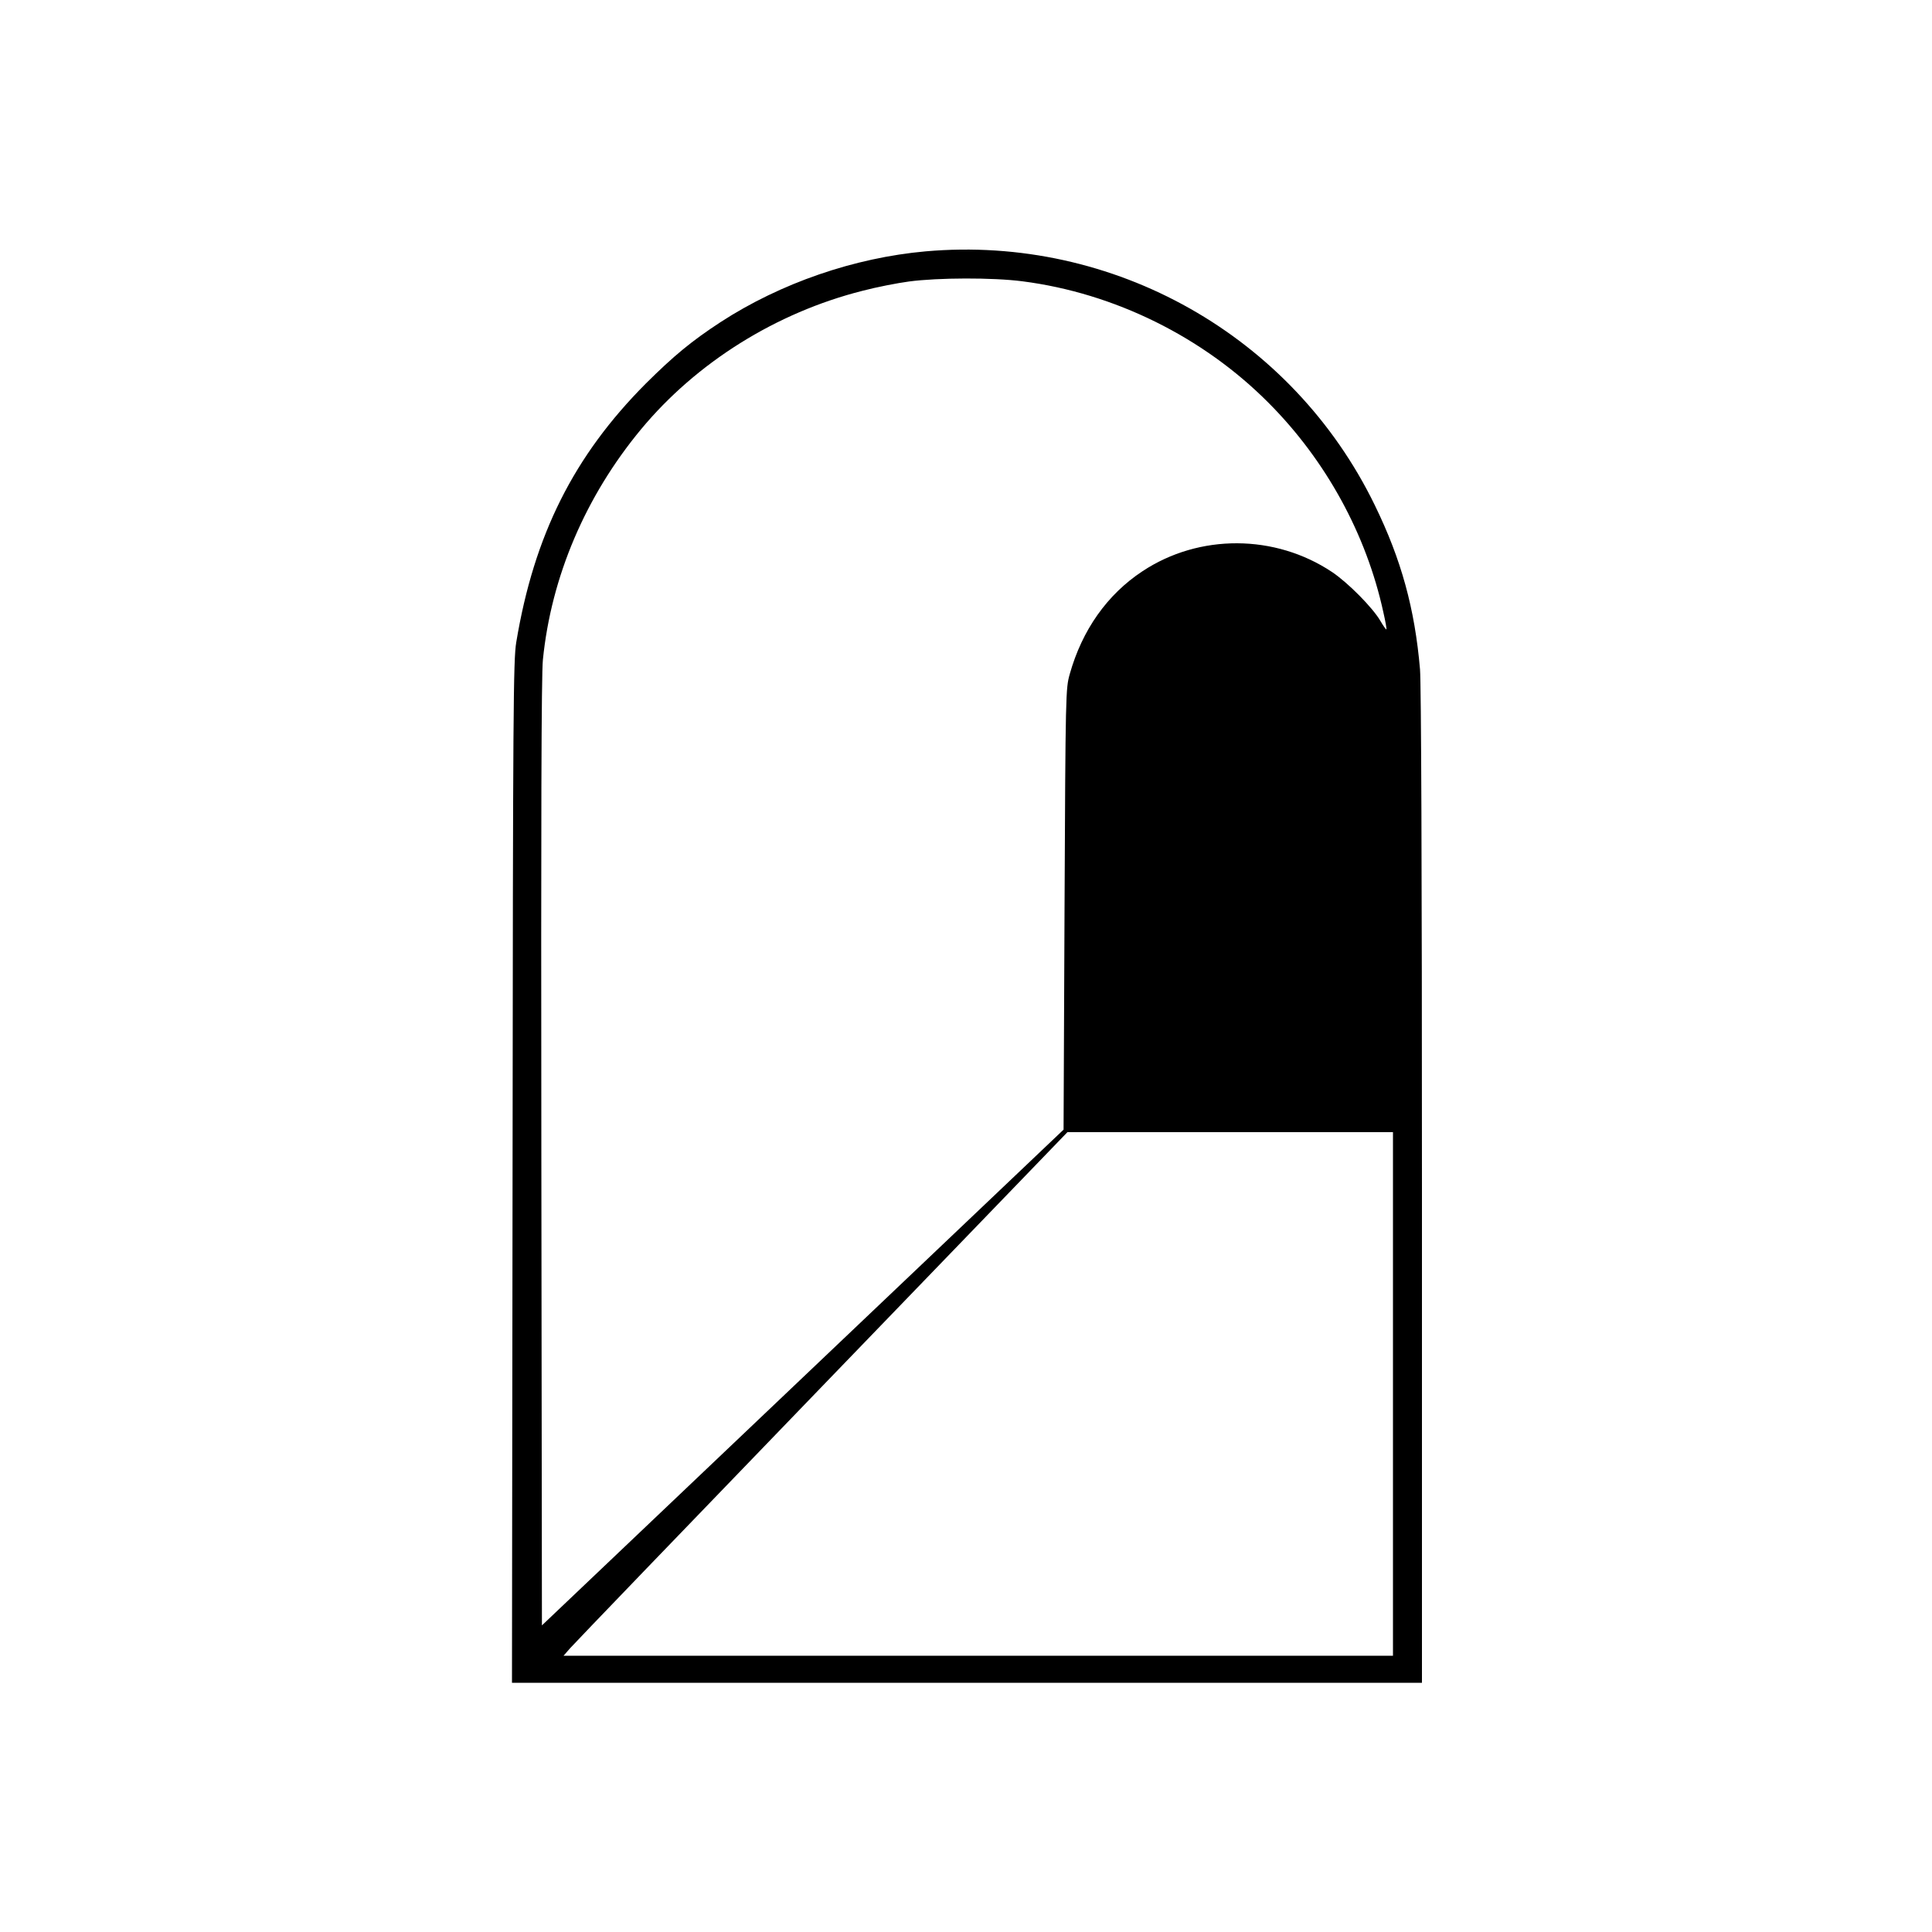
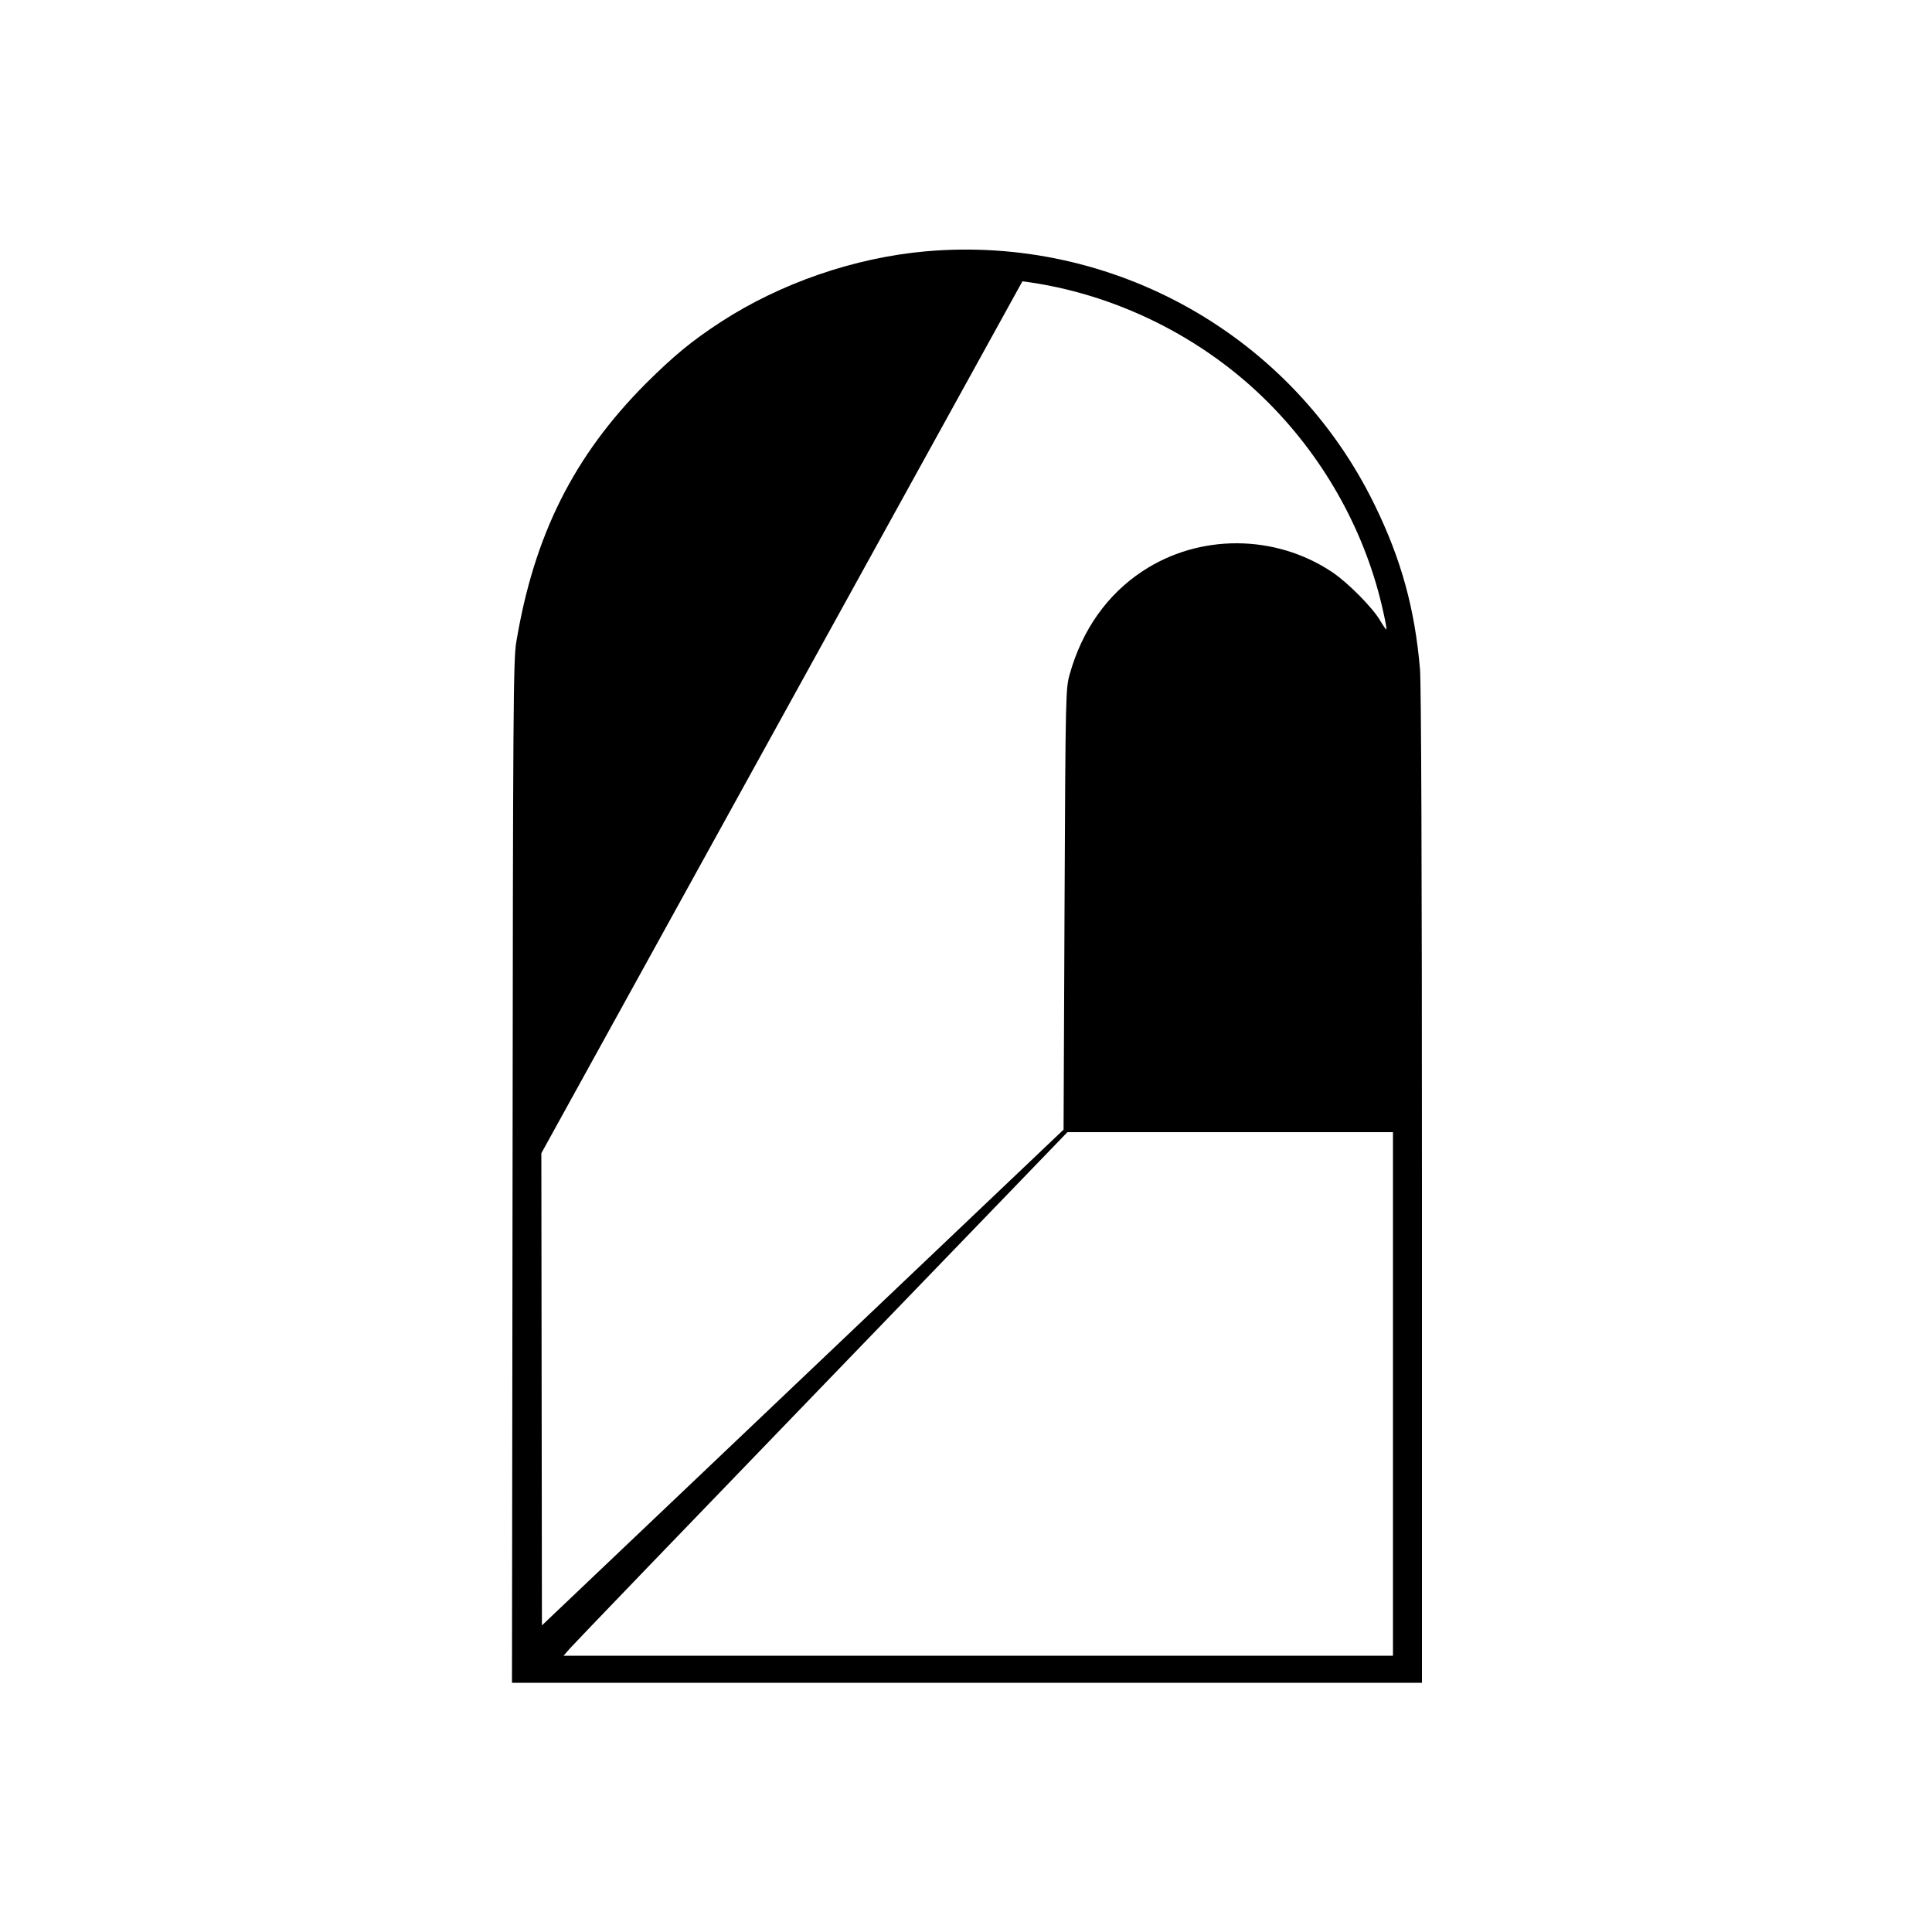
<svg xmlns="http://www.w3.org/2000/svg" version="1.0" width="1000pt" height="1000pt" viewBox="0 0 1000 1000" preserveAspectRatio="xMidYMid meet">
  <g transform="translate(0,1000) scale(0.1,-0.1)" fill="#000000" stroke="none">
-     <path d="M4791 8699 c-369 -33 -750 -164 -1061 -366 -150 -98 -242 -174 -386 -317 -374 -375 -580 -786 -672 -1341 -15 -91 -17 -341 -19 -2742 l-3 -2643 2355 0 2355 0 0 2563 c0 1669 -4 2604 -10 2682 -27 315 -97 569 -234 850 -427 878 -1352 1400 -2325 1314z m501 -155 c476 -61 935 -288 1274 -629 297 -298 506 -680 594 -1083 11 -48 18 -88 16 -90 -2 -1 -16 18 -31 44 -40 69 -168 198 -250 253 -295 197 -688 199 -982 4 -182 -120 -312 -304 -376 -532 -21 -75 -22 -89 -27 -1217 l-5 -1141 -1350 -1283 -1350 -1283 -3 2444 c-2 1731 0 2476 8 2554 43 430 221 847 508 1193 287 346 699 604 1147 717 72 19 180 40 240 48 151 20 433 21 587 1z m1918 -5759 l0 -1355 -2146 0 -2147 0 34 39 c19 22 606 632 1304 1355 l1270 1316 843 0 842 0 0 -1355z" />
+     <path d="M4791 8699 c-369 -33 -750 -164 -1061 -366 -150 -98 -242 -174 -386 -317 -374 -375 -580 -786 -672 -1341 -15 -91 -17 -341 -19 -2742 l-3 -2643 2355 0 2355 0 0 2563 c0 1669 -4 2604 -10 2682 -27 315 -97 569 -234 850 -427 878 -1352 1400 -2325 1314z m501 -155 c476 -61 935 -288 1274 -629 297 -298 506 -680 594 -1083 11 -48 18 -88 16 -90 -2 -1 -16 18 -31 44 -40 69 -168 198 -250 253 -295 197 -688 199 -982 4 -182 -120 -312 -304 -376 -532 -21 -75 -22 -89 -27 -1217 l-5 -1141 -1350 -1283 -1350 -1283 -3 2444 z m1918 -5759 l0 -1355 -2146 0 -2147 0 34 39 c19 22 606 632 1304 1355 l1270 1316 843 0 842 0 0 -1355z" />
  </g>
</svg>